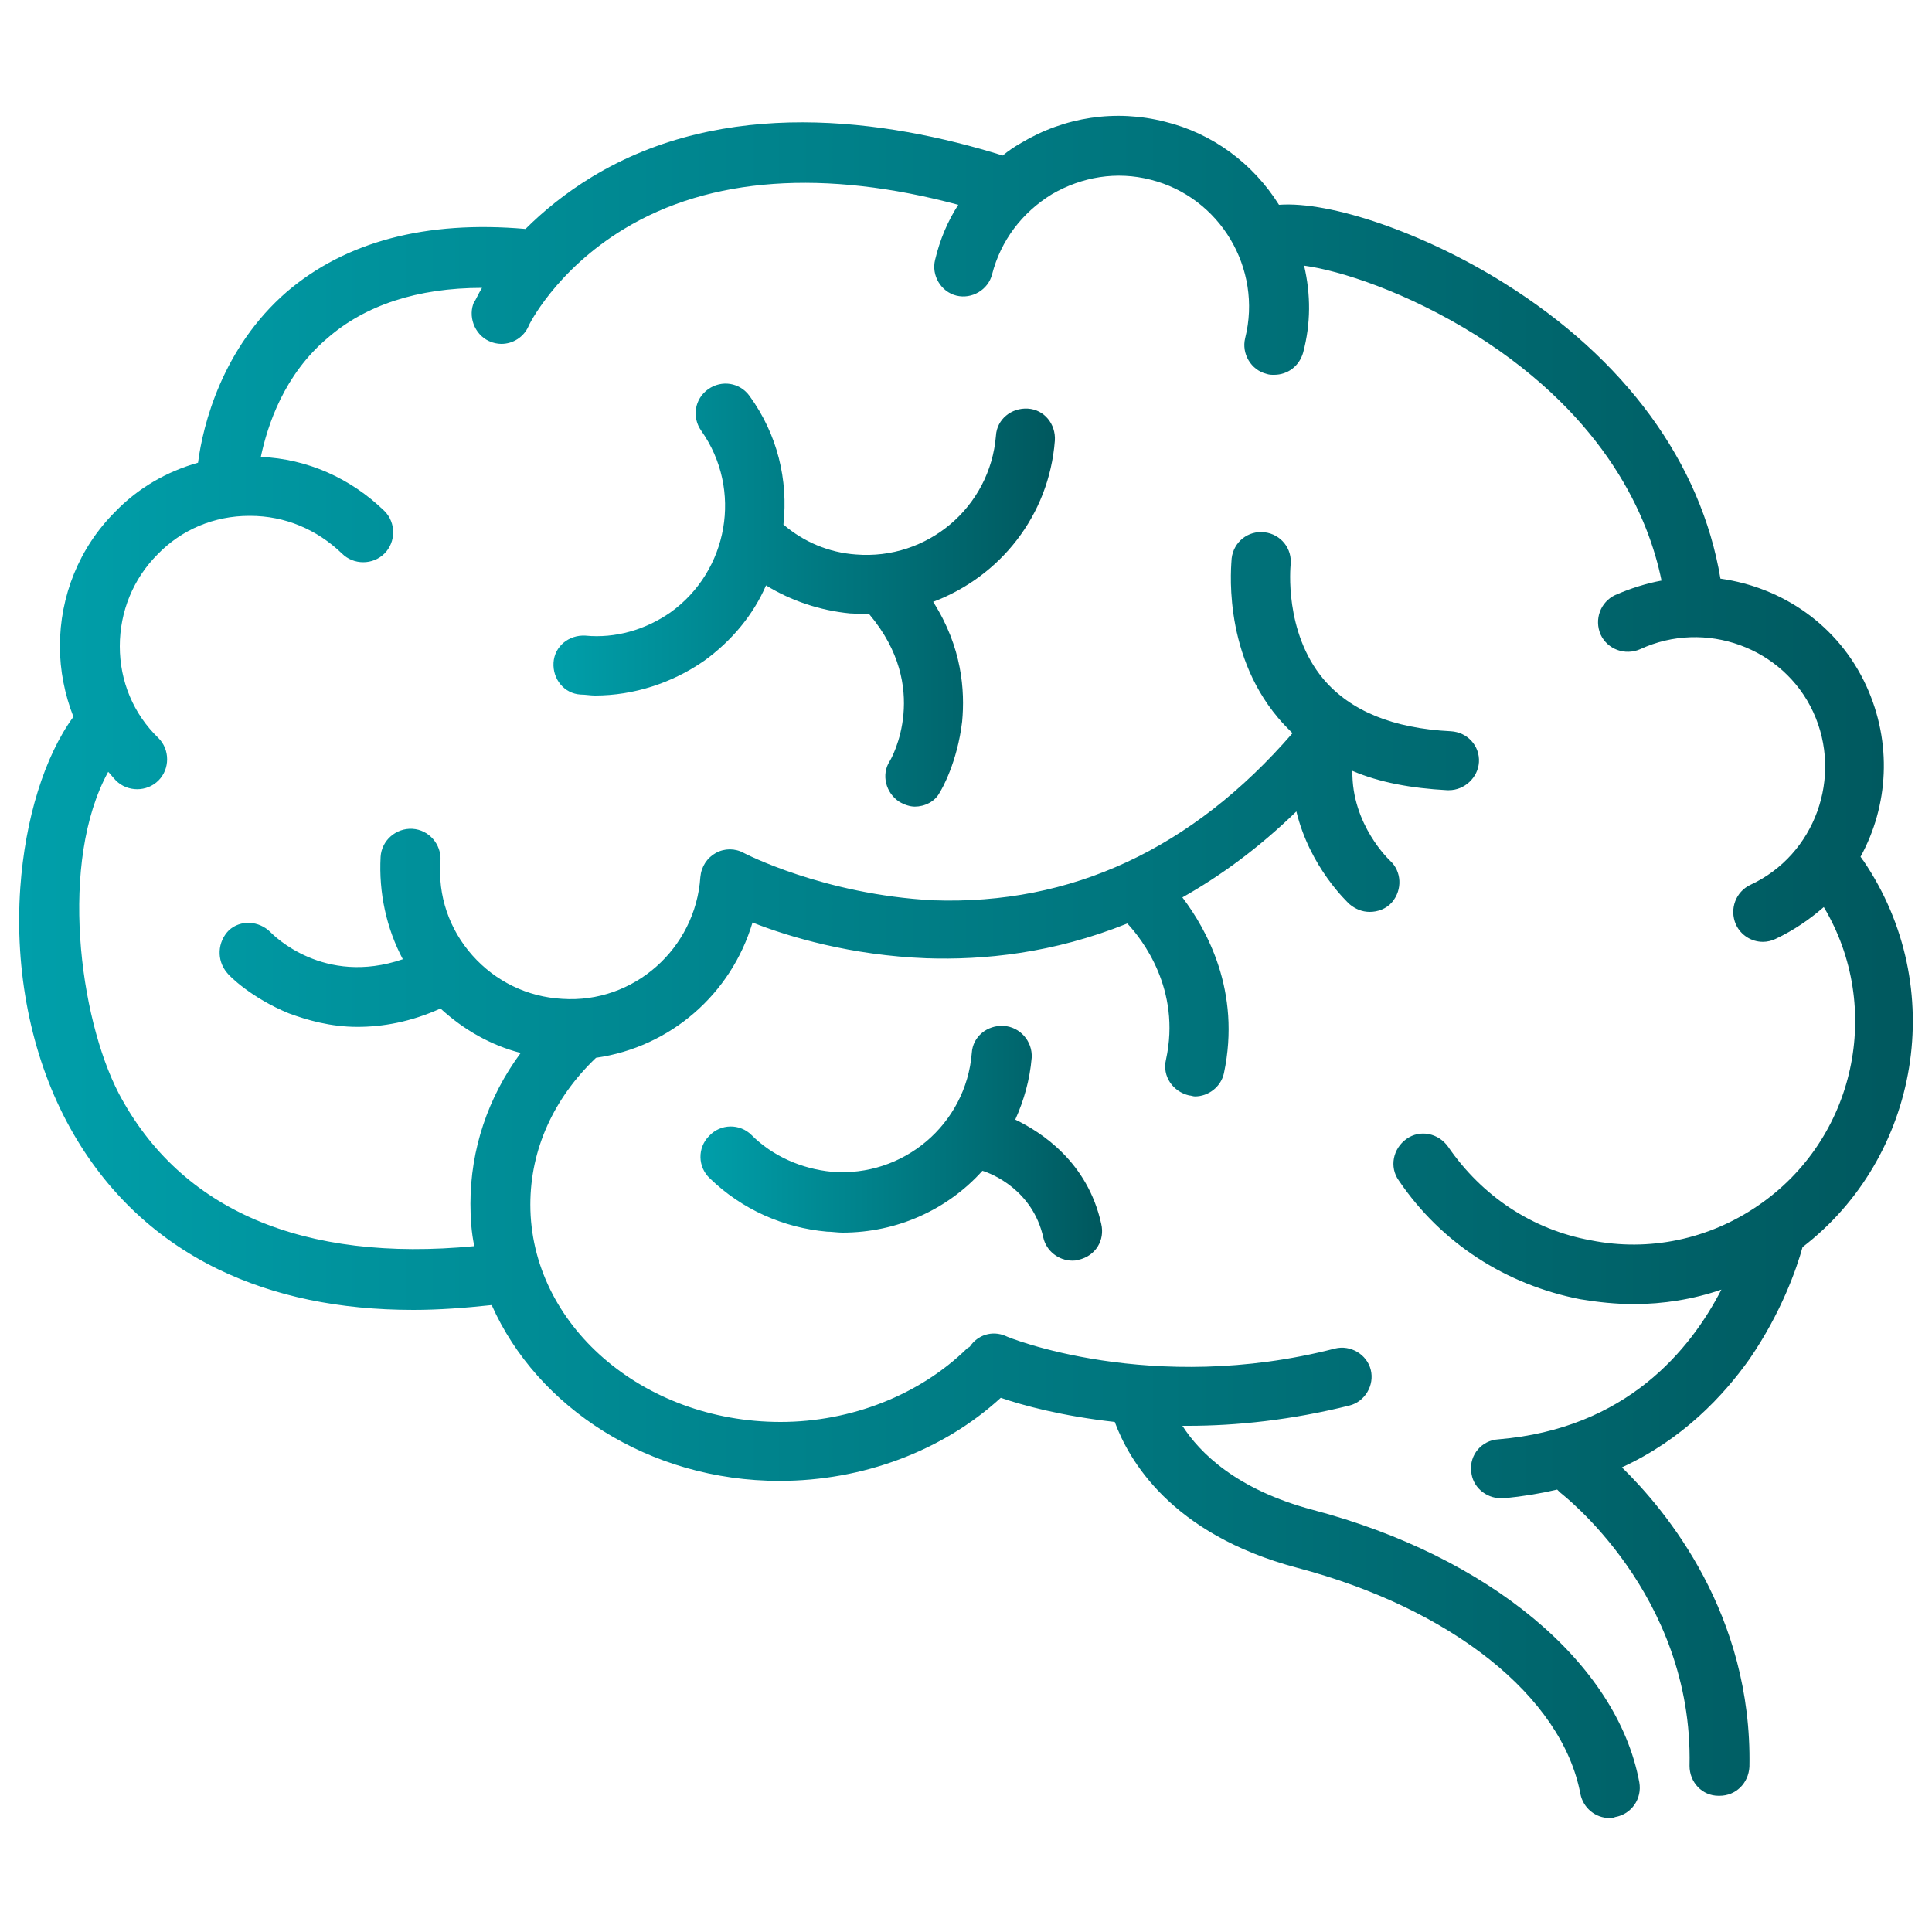
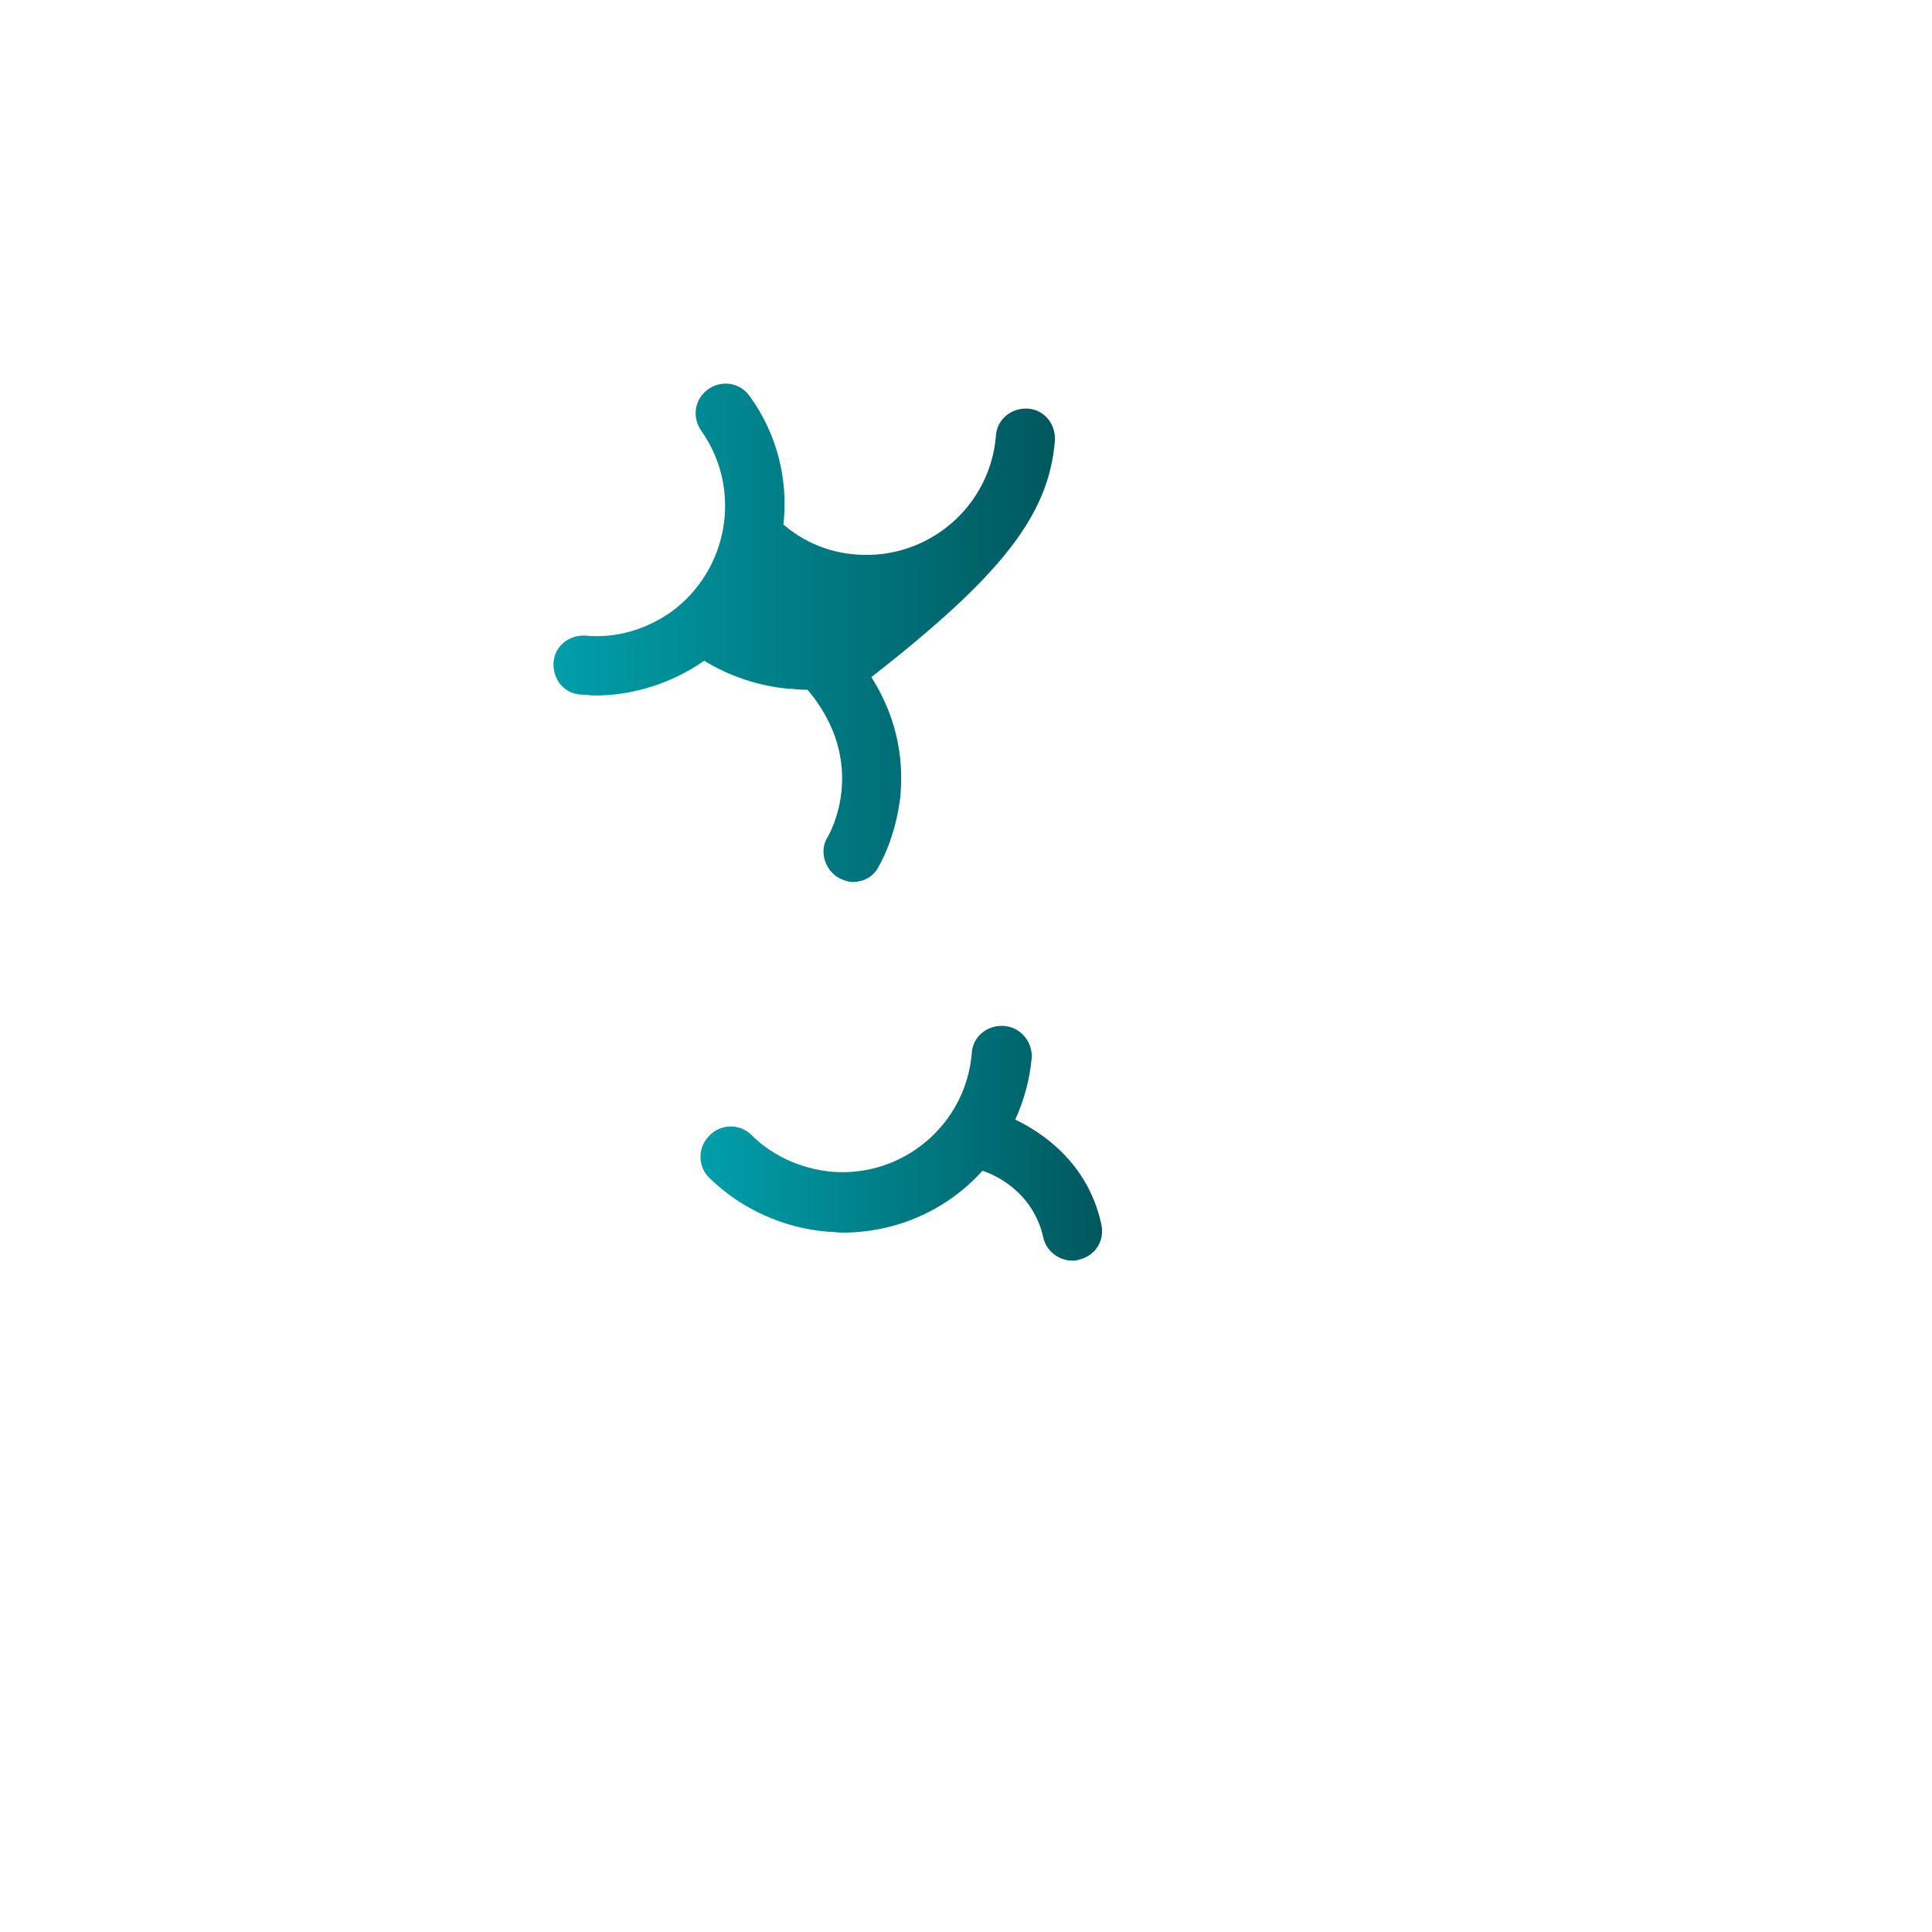
<svg xmlns="http://www.w3.org/2000/svg" version="1.1" id="Livello_1" x="0px" y="0px" viewBox="0 0 200 200" style="enable-background:new 0 0 200 200;" xml:space="preserve">
  <style type="text/css">
	.st0{fill:url(#SVGID_1_);}
	.st1{fill:url(#SVGID_00000003106719217291715320000007899911056506269069_);}
	.st2{fill:url(#SVGID_00000090981578829079823210000011262176635322045071_);}
</style>
  <g>
    <linearGradient id="SVGID_1_" gradientUnits="userSpaceOnUse" x1="57.227" y1="61.691" x2="109.229" y2="61.691">
      <stop offset="0" style="stop-color:#009FAA" />
      <stop offset="1" style="stop-color:#00585E" />
    </linearGradient>
-     <path class="st0" d="M109.2,45.6c0.1-1.7-1.1-3.2-2.8-3.3c-1.7-0.1-3.2,1.1-3.3,2.8c-0.6,7.4-7.1,12.9-14.5,12.3   c-2.8-0.2-5.4-1.3-7.5-3.1c0.5-4.6-0.6-9.3-3.5-13.3c-1-1.4-2.9-1.7-4.3-0.7c-1.4,1-1.7,2.9-0.7,4.3c4.3,6.1,2.8,14.5-3.2,18.8   c-2.6,1.8-5.7,2.7-8.8,2.4c-1.7-0.1-3.2,1.1-3.3,2.8c-0.1,1.7,1.1,3.2,2.8,3.3c0.5,0,1,0.1,1.5,0.1c4,0,8-1.3,11.3-3.6   c2.9-2.1,5.1-4.8,6.4-7.8c2.6,1.6,5.6,2.6,8.7,2.9c0.5,0,1.1,0.1,1.6,0.1c0.1,0,0.3,0,0.4,0c6.4,7.6,2.3,14.9,2.1,15.2   c-0.9,1.4-0.4,3.3,1,4.2c0.5,0.3,1.1,0.5,1.6,0.5c1,0,2.1-0.5,2.6-1.5c0.2-0.3,1.8-3.1,2.3-7.3c0.3-3.2,0-7.7-3-12.4   C103.5,59.7,108.6,53.4,109.2,45.6z" />
+     <path class="st0" d="M109.2,45.6c0.1-1.7-1.1-3.2-2.8-3.3c-1.7-0.1-3.2,1.1-3.3,2.8c-0.6,7.4-7.1,12.9-14.5,12.3   c-2.8-0.2-5.4-1.3-7.5-3.1c0.5-4.6-0.6-9.3-3.5-13.3c-1-1.4-2.9-1.7-4.3-0.7c-1.4,1-1.7,2.9-0.7,4.3c4.3,6.1,2.8,14.5-3.2,18.8   c-2.6,1.8-5.7,2.7-8.8,2.4c-1.7-0.1-3.2,1.1-3.3,2.8c-0.1,1.7,1.1,3.2,2.8,3.3c0.5,0,1,0.1,1.5,0.1c4,0,8-1.3,11.3-3.6   c2.6,1.6,5.6,2.6,8.7,2.9c0.5,0,1.1,0.1,1.6,0.1c0.1,0,0.3,0,0.4,0c6.4,7.6,2.3,14.9,2.1,15.2   c-0.9,1.4-0.4,3.3,1,4.2c0.5,0.3,1.1,0.5,1.6,0.5c1,0,2.1-0.5,2.6-1.5c0.2-0.3,1.8-3.1,2.3-7.3c0.3-3.2,0-7.7-3-12.4   C103.5,59.7,108.6,53.4,109.2,45.6z" />
    <linearGradient id="SVGID_00000057863138181056916780000005507674695596160667_" gradientUnits="userSpaceOnUse" x1="72.511" y1="118.289" x2="114.04" y2="118.289">
      <stop offset="0" style="stop-color:#009FAA" />
      <stop offset="1" style="stop-color:#00585E" />
    </linearGradient>
    <path style="fill:url(#SVGID_00000057863138181056916780000005507674695596160667_);" d="M103.9,106.2c-1.7-0.1-3.2,1.1-3.3,2.8   c-0.6,7.4-7.1,12.9-14.5,12.3c-3.1-0.3-6.1-1.6-8.3-3.8c-1.2-1.2-3.2-1.2-4.4,0.1c-1.2,1.2-1.2,3.2,0.1,4.4   c3.3,3.2,7.6,5.1,12.1,5.5c0.5,0,1.1,0.1,1.6,0.1c5.7,0,10.9-2.4,14.5-6.4c1,0.3,5.2,2,6.3,6.9c0.3,1.4,1.6,2.4,3,2.4   c0.2,0,0.4,0,0.7-0.1c1.7-0.4,2.7-2,2.3-3.7c-1.4-6.4-6.2-9.5-8.9-10.8c0.9-2,1.5-4.1,1.7-6.4C106.9,107.8,105.6,106.3,103.9,106.2   z" />
    <linearGradient id="SVGID_00000084520758432188652220000013500274736666176942_" gradientUnits="userSpaceOnUse" x1="1.997" y1="100" x2="198.003" y2="100">
      <stop offset="0" style="stop-color:#009FAA" />
      <stop offset="1" style="stop-color:#00585E" />
    </linearGradient>
-     <path style="fill:url(#SVGID_00000084520758432188652220000013500274736666176942_);" d="M192.9,89.1c-0.1-0.1-0.2-0.3-0.3-0.4   c2.9-5.3,3.3-11.8,0.6-17.7c-2.9-6.3-8.7-10.2-15.1-11.1c-2-12-9.9-22.8-22.4-30.6c-8.3-5.2-18-8.5-23.3-8.1   c-2.7-4.3-6.9-7.4-11.8-8.6c-5.1-1.3-10.4-0.5-14.9,2.2c-0.7,0.4-1.3,0.8-1.9,1.3C91.6,12.3,75,10,61.3,18.3   c-2.8,1.7-5.1,3.6-6.9,5.4c-10.3-0.9-18.6,1.3-24.7,6.5c-6.7,5.8-8.7,13.8-9.2,17.7c-3.2,0.9-6.2,2.6-8.6,5.1   c-3.7,3.7-5.7,8.7-5.7,13.9c0,2.5,0.5,5,1.4,7.3c-3,4.1-5,10.6-5.5,17.7c-0.6,8.6,1.1,17.2,4.8,24.2c3.6,6.8,8.9,12,15.7,15.3   c5.8,2.8,12.5,4.2,20.2,4.2c2.6,0,5.3-0.2,8.1-0.5c4.7,10.6,16.3,18.2,29.8,18.2c8.6,0,16.9-3.1,22.9-8.6c2.3,0.8,6.4,1.9,11.8,2.5   c1.4,3.8,5.7,11.6,18.9,15.1c15.9,4.2,27.4,13.3,29.3,23.4c0.3,1.5,1.6,2.5,3,2.5c0.2,0,0.4,0,0.6-0.1c1.7-0.3,2.8-1.9,2.5-3.6   c-2.3-12.4-15.6-23.4-33.8-28.2c-7.9-2.1-11.7-5.9-13.5-8.7c0.2,0,0.4,0,0.6,0c5,0,10.7-0.6,16.7-2.1c1.6-0.4,2.6-2.1,2.2-3.7   c-0.4-1.6-2.1-2.6-3.7-2.2c-19,4.9-34-1.2-34.1-1.3c-1.4-0.6-2.9-0.1-3.7,1.1c-0.1,0.1-0.2,0.1-0.3,0.2c-4.9,4.8-12,7.6-19.3,7.6   c-14.3,0-25.9-10.1-25.9-22.5c0-5.7,2.4-11,6.8-15.2c7.7-1.1,14-6.6,16.2-14c3.8,1.5,10.2,3.4,18,3.7c5.9,0.2,13.1-0.5,20.8-3.6   c1.5,1.6,5.6,6.8,4,14.1c-0.4,1.7,0.7,3.3,2.4,3.7c0.2,0,0.4,0.1,0.6,0.1c1.4,0,2.7-1,3-2.4c1.8-8.5-1.8-14.9-4.3-18.2   c3.9-2.2,7.9-5.1,11.8-8.9c1.4,5.8,5.3,9.4,5.5,9.6c0.6,0.5,1.3,0.8,2.1,0.8c0.8,0,1.7-0.3,2.3-1c1.1-1.3,1-3.2-0.2-4.3   c0,0-4-3.7-3.9-9.3c2.8,1.2,6.1,1.8,9.8,2c0.1,0,0.1,0,0.2,0c1.6,0,3-1.3,3.1-2.9c0.1-1.7-1.2-3.1-2.9-3.2   c-6-0.3-10.4-2.1-13.2-5.4c-4.1-4.9-3.4-11.7-3.4-11.8c0.2-1.7-1-3.2-2.7-3.4c-1.7-0.2-3.2,1-3.4,2.7c0,0.4-1.1,9.5,4.8,16.5   c0.5,0.6,1,1.1,1.5,1.6c-10.4,12-22.9,17.8-37.2,17.3C85.2,92.6,77,88.3,77,88.3c-0.9-0.5-2-0.5-2.9,0c-0.9,0.5-1.5,1.4-1.6,2.5   c-0.5,7.4-6.9,13.1-14.3,12.6c-3.6-0.2-6.9-1.8-9.3-4.5c-2.4-2.7-3.6-6.2-3.3-9.8c0.1-1.7-1.2-3.2-2.9-3.3   c-1.7-0.1-3.2,1.2-3.3,2.9c-0.2,3.7,0.6,7.4,2.3,10.6c-8.2,2.8-13.4-2.5-13.7-2.8c-1.2-1.2-3.1-1.3-4.3-0.2   c-1.2,1.2-1.3,3.1-0.2,4.4c0.2,0.3,2.5,2.6,6.4,4.2c1.9,0.7,4.3,1.4,7.1,1.4c2.6,0,5.5-0.5,8.6-1.9c2.4,2.2,5.2,3.8,8.3,4.6   c-3.4,4.6-5.2,10-5.2,15.6c0,1.5,0.1,3,0.4,4.4c-17.7,1.7-30.4-3.7-36.8-15.8c-4.1-7.9-6.2-24-1.1-33.3c0.3,0.3,0.5,0.6,0.8,0.9   c0.6,0.6,1.4,0.9,2.2,0.9c0.8,0,1.6-0.3,2.2-0.9c1.2-1.2,1.2-3.2,0-4.4c-2.6-2.5-4-5.9-4-9.5c0-3.6,1.4-7,3.9-9.5   c2.5-2.6,5.9-4,9.5-4c0,0,0,0,0.1,0c3.6,0,6.9,1.4,9.5,3.9c1.2,1.2,3.2,1.2,4.4,0c1.2-1.2,1.2-3.2,0-4.4c-3.5-3.4-8-5.4-12.8-5.6   c0.7-3.3,2.4-8.5,6.9-12.3c3.9-3.4,9.3-5.2,16-5.2c-0.5,0.8-0.7,1.4-0.8,1.4c-0.7,1.5,0,3.4,1.5,4.1c0.4,0.2,0.9,0.3,1.3,0.3   c1.2,0,2.3-0.7,2.8-1.8c0-0.1,2.8-5.8,9.9-10.1c8.9-5.4,20.8-6.2,34.6-2.5c-1.1,1.7-1.9,3.6-2.4,5.7c-0.4,1.6,0.6,3.3,2.2,3.7   c1.6,0.4,3.3-0.6,3.7-2.2c0.9-3.5,3.1-6.4,6.2-8.3c3.1-1.8,6.7-2.4,10.2-1.5c7.2,1.8,11.6,9.2,9.8,16.4c-0.4,1.6,0.6,3.3,2.2,3.7   c0.3,0.1,0.5,0.1,0.8,0.1c1.4,0,2.6-0.9,3-2.3c0.8-3,0.8-6,0.1-9c3.7,0.5,10.6,2.7,17.8,7.2c13.6,8.6,17.9,19,19.2,25.4   c-1.6,0.3-3.2,0.8-4.8,1.5c-1.5,0.7-2.2,2.5-1.5,4.1c0.7,1.5,2.5,2.2,4.1,1.5c6.7-3.1,14.8-0.2,17.9,6.5c3.1,6.7,0.2,14.8-6.5,17.9   c-1.5,0.7-2.2,2.5-1.5,4.1c0.5,1.1,1.6,1.8,2.8,1.8c0.4,0,0.9-0.1,1.3-0.3c1.9-0.9,3.5-2,5-3.3c6.2,10.4,3.3,24-6.8,30.9   c-5.1,3.5-11.3,4.8-17.3,3.6c-6.1-1.1-11.3-4.6-14.8-9.7c-1-1.4-2.9-1.8-4.3-0.8c-1.4,1-1.8,2.9-0.8,4.3   c4.4,6.5,11.1,10.8,18.8,12.3c1.8,0.3,3.7,0.5,5.5,0.5c3.1,0,6.2-0.5,9.1-1.5c-3.2,6.2-9.8,14.4-23.1,15.5c-1.7,0.1-3,1.6-2.8,3.3   c0.1,1.6,1.5,2.8,3.1,2.8c0.1,0,0.2,0,0.3,0c2-0.2,3.8-0.5,5.5-0.9c0.1,0.1,0.2,0.2,0.3,0.3c0.1,0.1,13.8,10.5,13.4,28.3   c0,1.7,1.3,3.1,3,3.1c0,0,0,0,0.1,0c1.7,0,3-1.3,3.1-3c0.3-15.8-8.6-26.5-13.2-31c6.3-2.9,10.5-7.4,13.2-11.2   c3.3-4.8,4.9-9.4,5.5-11.6C198.7,119.8,201.8,102.2,192.9,89.1z" />
  </g>
</svg>